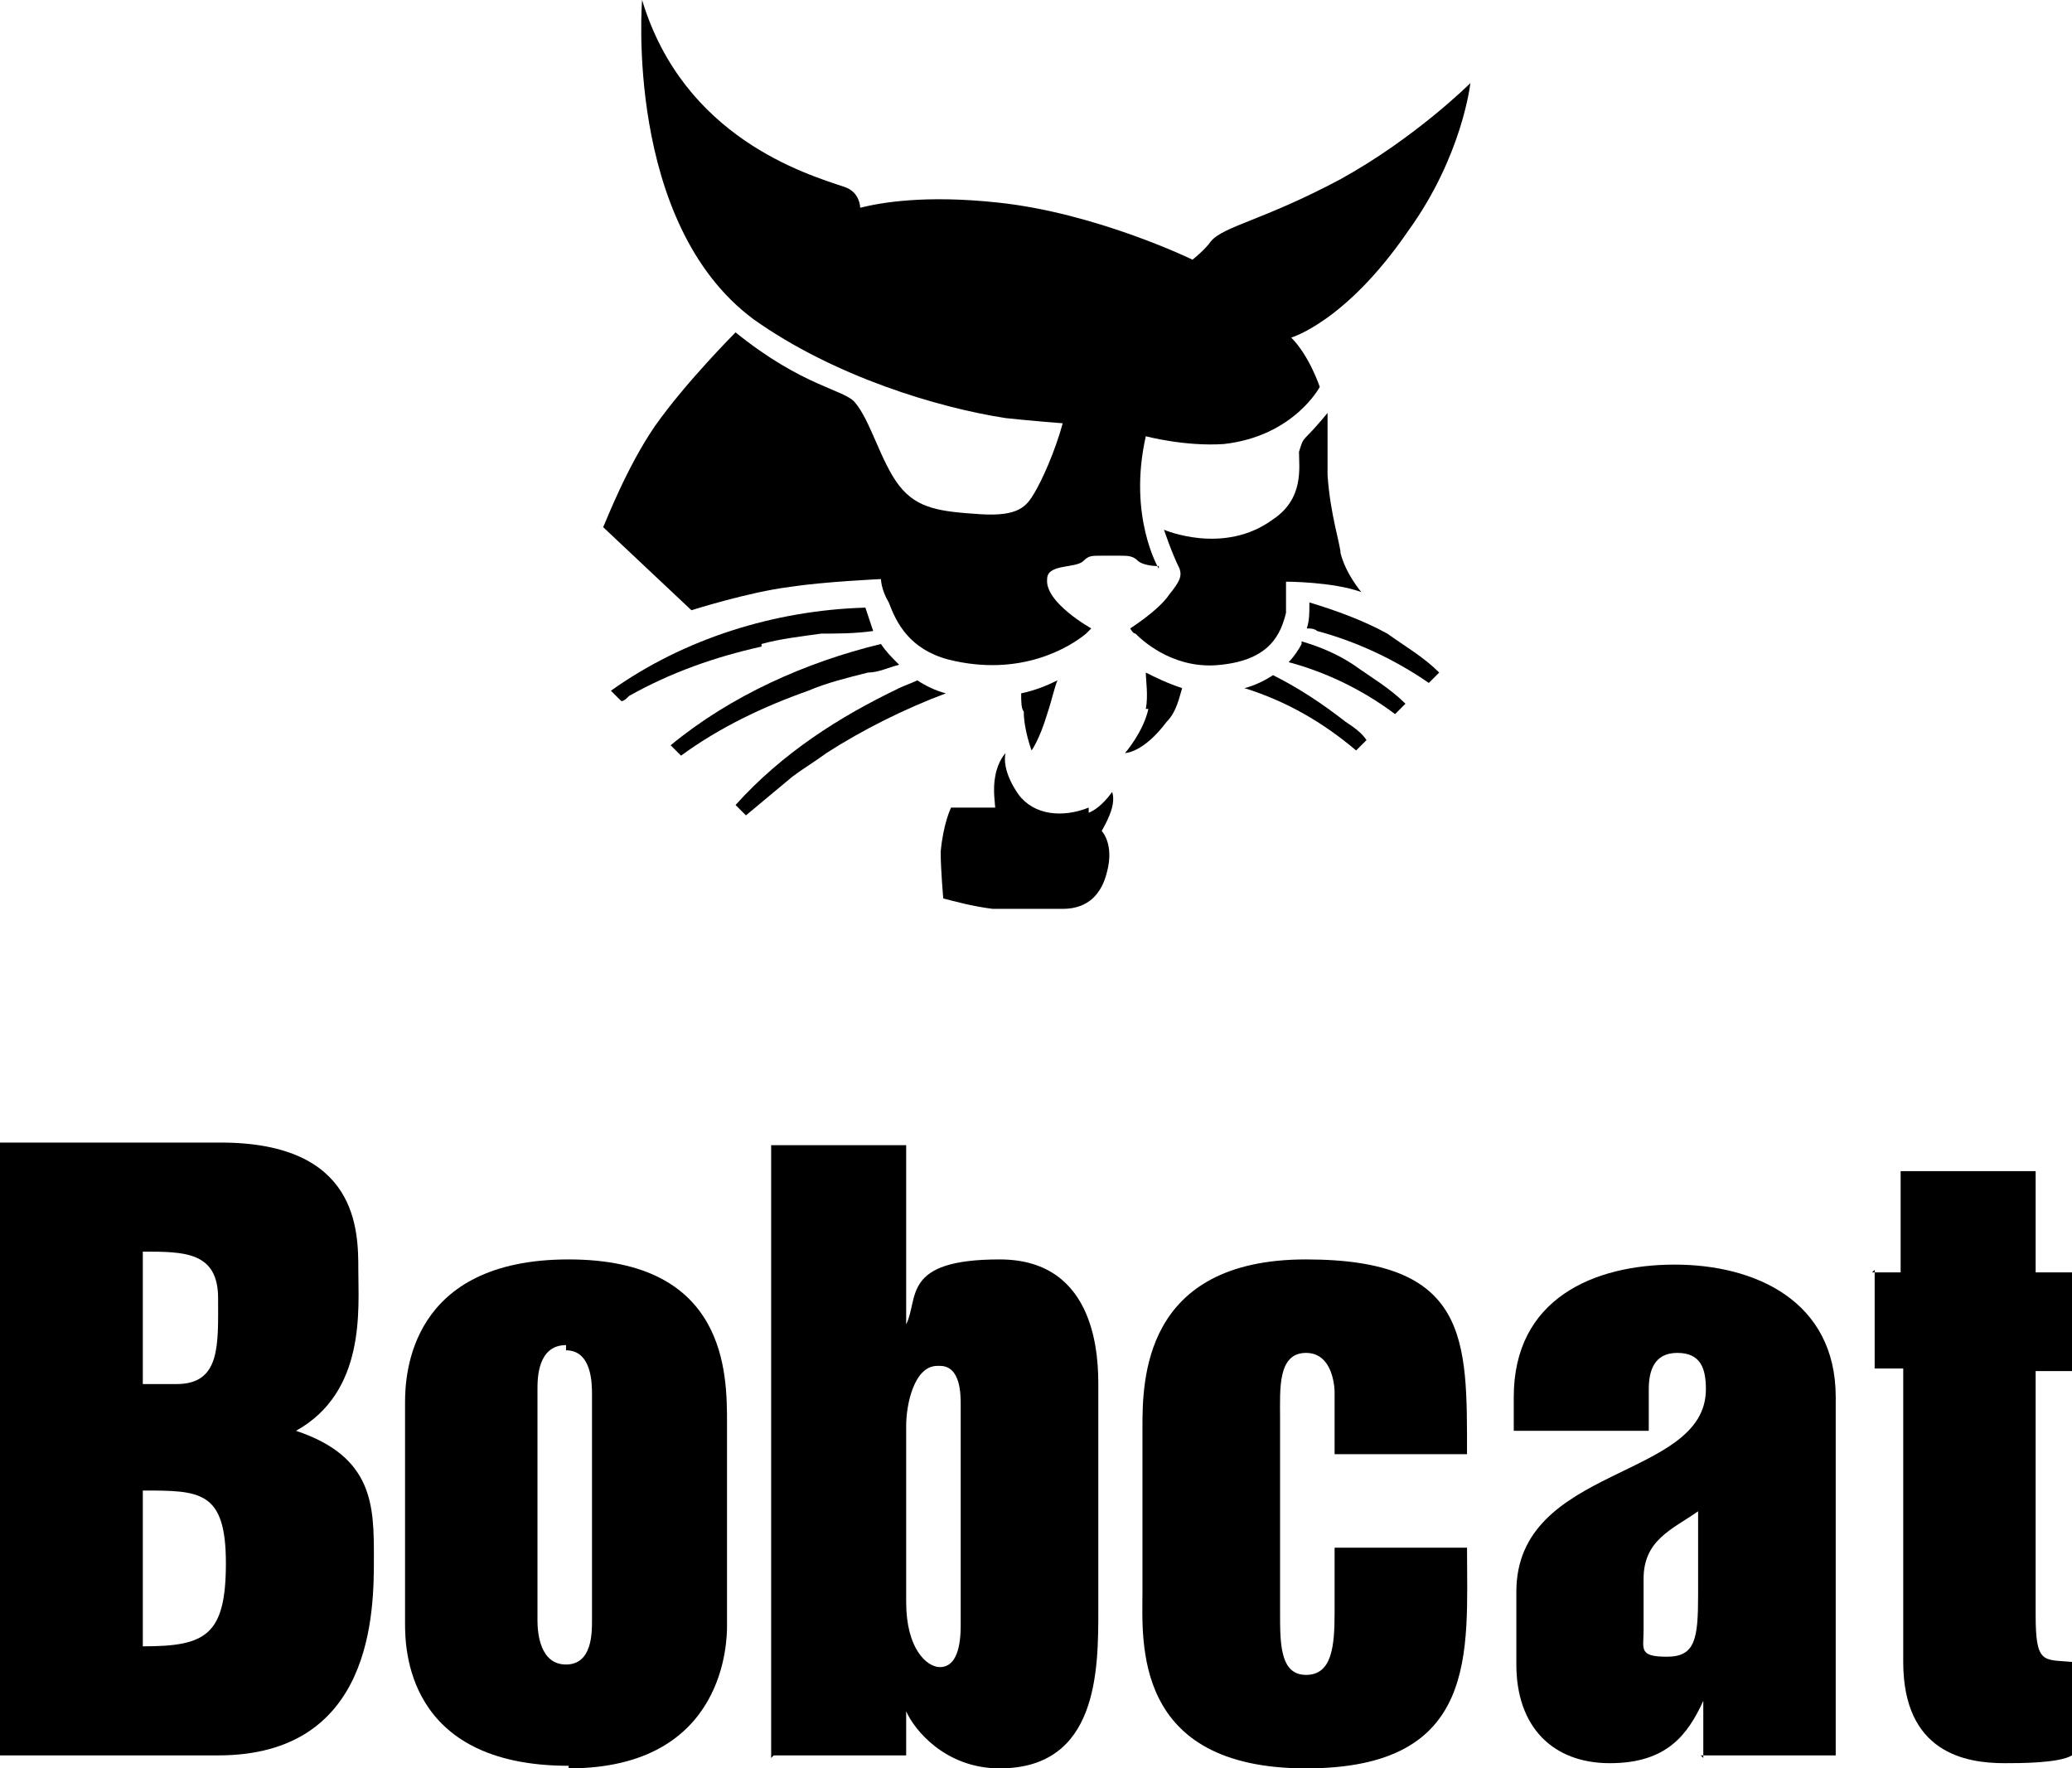
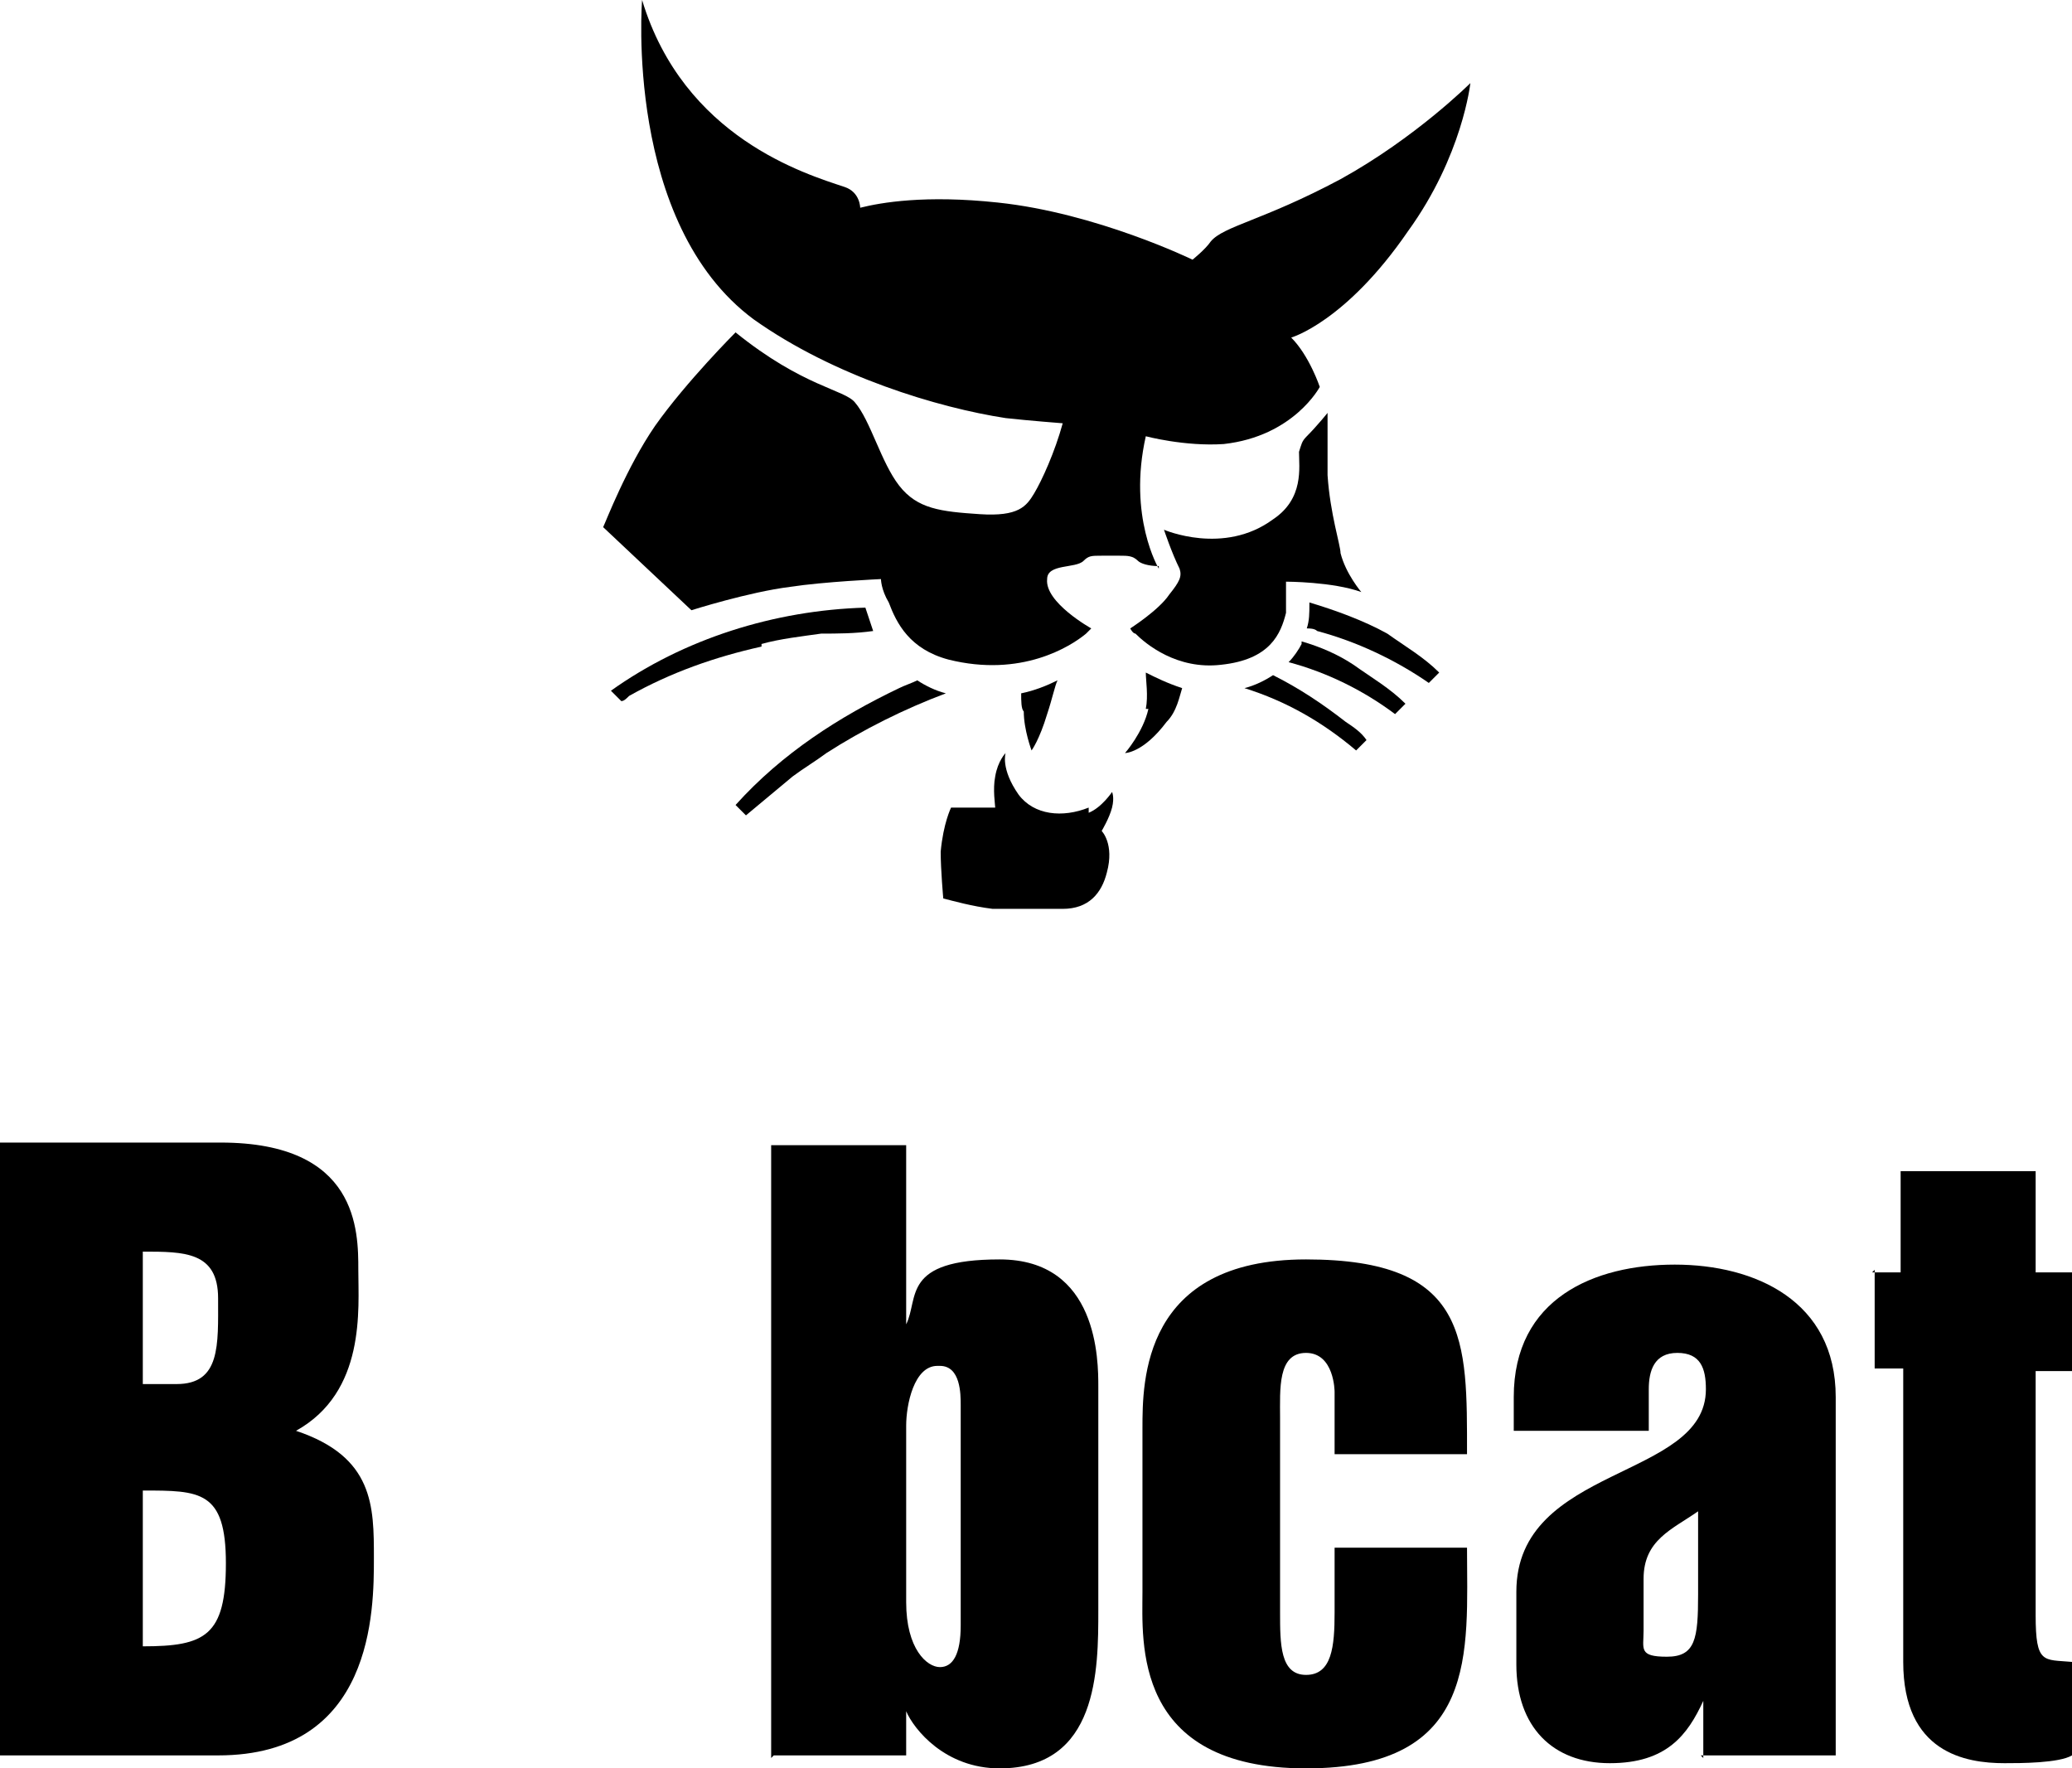
<svg xmlns="http://www.w3.org/2000/svg" xmlns:ns1="https://boxy-svg.com" version="1.1" viewBox="50.2 -33.6 79.8 68.1" preserveAspectRatio="xMidYMid slice" width="79.8px" height="68.1px">
  <defs>
    <style>
      .cls-1 {
        fill: none;
      }

      .cls-2 {
        fill: #fff;
      }
    </style>
    <ns1:guide x="90.129" y="18.389" angle="0" />
  </defs>
  <g>
    <g id="Layer_2">
      <g>
        <g>
          <path class="cls-2" d="M57,19.7h-1.3v-5.1c1.6,0,2.9,0,2.9,1.8s.1,3.3-1.6,3.3M50.2,34h8.4c6,0,6-5.6,6-7.6s0-3.9-3-4.9c2.7-1.5,2.4-4.7,2.4-6.2s0-4.9-5.3-4.9h-8.5v23.6M55.7,29.8v-6c2.2,0,3.2,0,3.2,2.8s-.8,3.2-3.2,3.2Z" style="fill: rgb(0, 0, 0);" />
-           <path class="cls-2" d="M72,18.4c1,0,1,1.3,1,1.7v8.7c0,.5,0,1.7-1,1.7s-1.1-1.2-1.1-1.7v-8.9c0-.4,0-1.7,1.1-1.7M72.1,34.5c6.1,0,6.1-5,6.1-5.5v-7.8c0-1.9,0-6.3-6.1-6.3s-6.3,4.4-6.3,5.5v8.5c0,.9,0,5.5,6.3,5.5Z" style="fill: rgb(0, 0, 0);" />
          <path class="cls-2" d="M122.3,15.4h1.1v-3.9h5.2v3.9h1.4v3.8h-1.4v9.4c0,1.9.3,1.7,1.4,1.8v3.6c-.5.3-2,.3-2.6.3-1.5,0-3.9-.4-3.9-3.9v-11.3h-1.1v-3.8Z" style="fill: rgb(0, 0, 0);" />
          <path class="cls-2" d="M86.4,19c.8,0,.8,1.1.8,1.5v8.5c0,1.1-.3,1.6-.8,1.6s-1.3-.7-1.3-2.5v-6.8c0-.8.3-2.3,1.2-2.3M80,34h5.1v-1.7c.3.7,1.5,2.2,3.6,2.2,3.8,0,3.8-3.8,3.8-6.1v-8.6c0-1,0-4.9-3.8-4.9s-3.1,1.5-3.6,2.5v-6.9h-5.2v23.6Z" style="fill: rgb(0, 0, 0);" />
          <path class="cls-2" d="M106.7,22.4h-5.1v-2.4s0-1.5-1.1-1.5-1,1.4-1,2.5v7.5c0,1.2,0,2.4,1,2.4s1.1-1.1,1.1-2.4v-2.5h5.1c0,4,.5,8.5-6.2,8.5s-6.3-4.9-6.3-6.8v-6.3c0-1.8,0-6.5,6.3-6.5s6.2,3.1,6.2,7.5Z" style="fill: rgb(0, 0, 0);" />
          <path class="cls-2" d="M113.5,27.2c0-1.5,1.1-1.9,2.1-2.6v3.2c0,1.7-.1,2.4-1.2,2.4s-.9-.3-.9-1v-2M115.7,34h5.2v-13.8c0-3.7-3.1-5.1-6.2-5.1s-6.2,1.3-6.2,5.1v1.3h5.2v-1.6c0-.7.2-1.4,1.1-1.4s1.1.6,1.1,1.4c0,3.5-7.3,2.9-7.3,7.8v2.8c0,2.4,1.4,3.8,3.6,3.8s3-1.1,3.6-2.4h0v2.2Z" style="fill: rgb(0, 0, 0);" />
        </g>
      </g>
    </g>
  </g>
  <g transform="matrix(1, 0, 0, 1, 64.529, -35)">
    <path class="cls-2" d="M30.3,23.3c0,0-1.2-2-.5-5.1,0,0,1.5.4,3,.3,2.7-.3,3.7-2.2,3.7-2.2,0,0-.4-1.2-1.1-1.9,0,0,2.1-.6,4.5-4.1,2.1-2.9,2.4-5.7,2.4-5.7,0,0-2.1,2.1-5,3.7-3,1.6-4.5,1.8-5,2.4-.2.3-.7.7-.7.7,0,0-3.7-1.8-7.5-2.2-2.8-.3-4.5,0-5.3.2,0,0,0-.6-.6-.8-1.5-.5-6.2-1.9-7.8-7.2,0,0-.7,8.6,4.3,12.3,3.1,2.2,7.1,3.4,9.7,3.8.9.1,2.2.2,2.2.2-.3,1.1-.8,2.2-1.1,2.7s-.6.9-2.1.8c-1.5-.1-2.4-.2-3.1-1.1s-1.1-2.5-1.7-3.2c-.4-.5-2-.6-4.6-2.7,0,0-1.9,1.9-3.1,3.6-1.1,1.6-1.9,3.7-2,3.9l3.4,3.2s2.2-.7,3.8-.9c1.3-.2,3.5-.3,3.5-.3,0,0,0,.4.3.9.3.8.8,1.8,2.3,2.2,2.8.7,4.7-.5,5.3-1,0,0,.2-.2.2-.2,0,0-1.8-1-1.7-1.9,0-.6,1.1-.4,1.4-.7.2-.2.3-.2.7-.2h.7c.3,0,.5,0,.7.2.1.1.4.2.8.2Z" style="fill: rgb(0, 0, 0);" />
    <path class="cls-2" d="M35.2,25.1c0-.4,0-.7,0-.9,0-.2,0-.4,0-.4,0,0,1.8,0,2.9.4,0,0-.6-.7-.8-1.5,0-.3-.4-1.5-.5-3,0-.9,0-2.4,0-2.4,0,0-.4.5-.8.9-.2.2-.2.3-.3.6,0,.6.2,1.8-1,2.6-1.9,1.4-4.2.4-4.2.4,0,0,.3.9.6,1.5.1.3,0,.5-.4,1-.4.6-1.5,1.3-1.5,1.3,0,0,.1.2.2.2.4.4,1.6,1.4,3.3,1.2,1.9-.2,2.3-1.2,2.5-2Z" style="fill: rgb(0, 0, 0);" />
    <path class="cls-2" d="M27.6,32.5c-1,.4-2.1.3-2.7-.5-.7-1-.5-1.6-.5-1.6,0,0-.3.3-.4.9-.1.5,0,1.1,0,1.2h-1.7s-.3.6-.4,1.7c0,.7.1,1.8.1,1.8.4.1,1.1.3,1.9.4,1.2,0,1.7,0,2.7,0,1,0,1.5-.6,1.7-1.4.3-1.1-.2-1.6-.2-1.6,0,0,.3-.5.4-.9.1-.4,0-.6,0-.6,0,0-.4.6-.9.8Z" style="fill: rgb(0, 0, 0);" />
    <path class="cls-2" d="M37.5,29.2c-.9-.7-1.8-1.3-2.8-1.8-.3.2-.7.4-1.1.5,1.6.5,3,1.3,4.3,2.4l.4-.4c-.2-.3-.5-.5-.8-.7Z" style="fill: rgb(0, 0, 0);" />
    <path class="cls-2" d="M35.8,26.2c-.1.2-.3.5-.5.7,1.5.4,2.9,1.1,4.1,2l.4-.4c-.6-.6-1.3-1-2-1.5-.6-.4-1.3-.7-2-.9Z" style="fill: rgb(0, 0, 0);" />
    <path class="cls-2" d="M36.1,24.7c0,.3,0,.6-.1.9.1,0,.3,0,.4.1,1.5.4,3,1.1,4.3,2l.4-.4c-.6-.6-1.3-1-2-1.5-.9-.5-2-.9-3-1.2Z" style="fill: rgb(0, 0, 0);" />
    <path class="cls-2" d="M15,26.2c.7-.2,1.6-.3,2.3-.4.6,0,1.3,0,2-.1-.1-.3-.2-.6-.3-.9,0,0,0,0,0,0-3.5.1-7,1.2-9.8,3.2l.4.4c.1,0,.2-.1.3-.2,1.6-.9,3.3-1.5,5.1-1.9Z" style="fill: rgb(0, 0, 0);" />
-     <path class="cls-2" d="M19.1,27.3c.4,0,.8-.2,1.2-.3-.3-.3-.5-.5-.7-.8-2.9.7-5.8,2-8.1,3.9l.4.4c1.5-1.1,3.2-1.9,4.9-2.5.7-.3,1.5-.5,2.3-.7Z" style="fill: rgb(0, 0, 0);" />
    <path class="cls-2" d="M21,27.6c-.2.1-.5.2-.7.3-2.3,1.1-4.5,2.5-6.3,4.5l.4.4s0,0,0,0c.6-.5,1.2-1,1.8-1.5.4-.3.9-.6,1.3-.9,1.4-.9,3-1.7,4.6-2.3-.4-.1-.8-.3-1.1-.5Z" style="fill: rgb(0, 0, 0);" />
    <path class="cls-2" d="M26,28.9c.2-.6.3-1.1.4-1.3-.4.2-.9.4-1.4.5,0,.3,0,.6.1.7,0,.7.3,1.5.3,1.5,0,0,.3-.4.6-1.4Z" style="fill: rgb(0, 0, 0);" />
    <path class="cls-2" d="M29.9,28.7c-.2.9-.9,1.7-.9,1.7,0,0,.7,0,1.6-1.2.4-.4.5-1,.6-1.3-.6-.2-1-.4-1.4-.6,0,.3.1.9,0,1.4Z" style="fill: rgb(0, 0, 0);" />
  </g>
</svg>